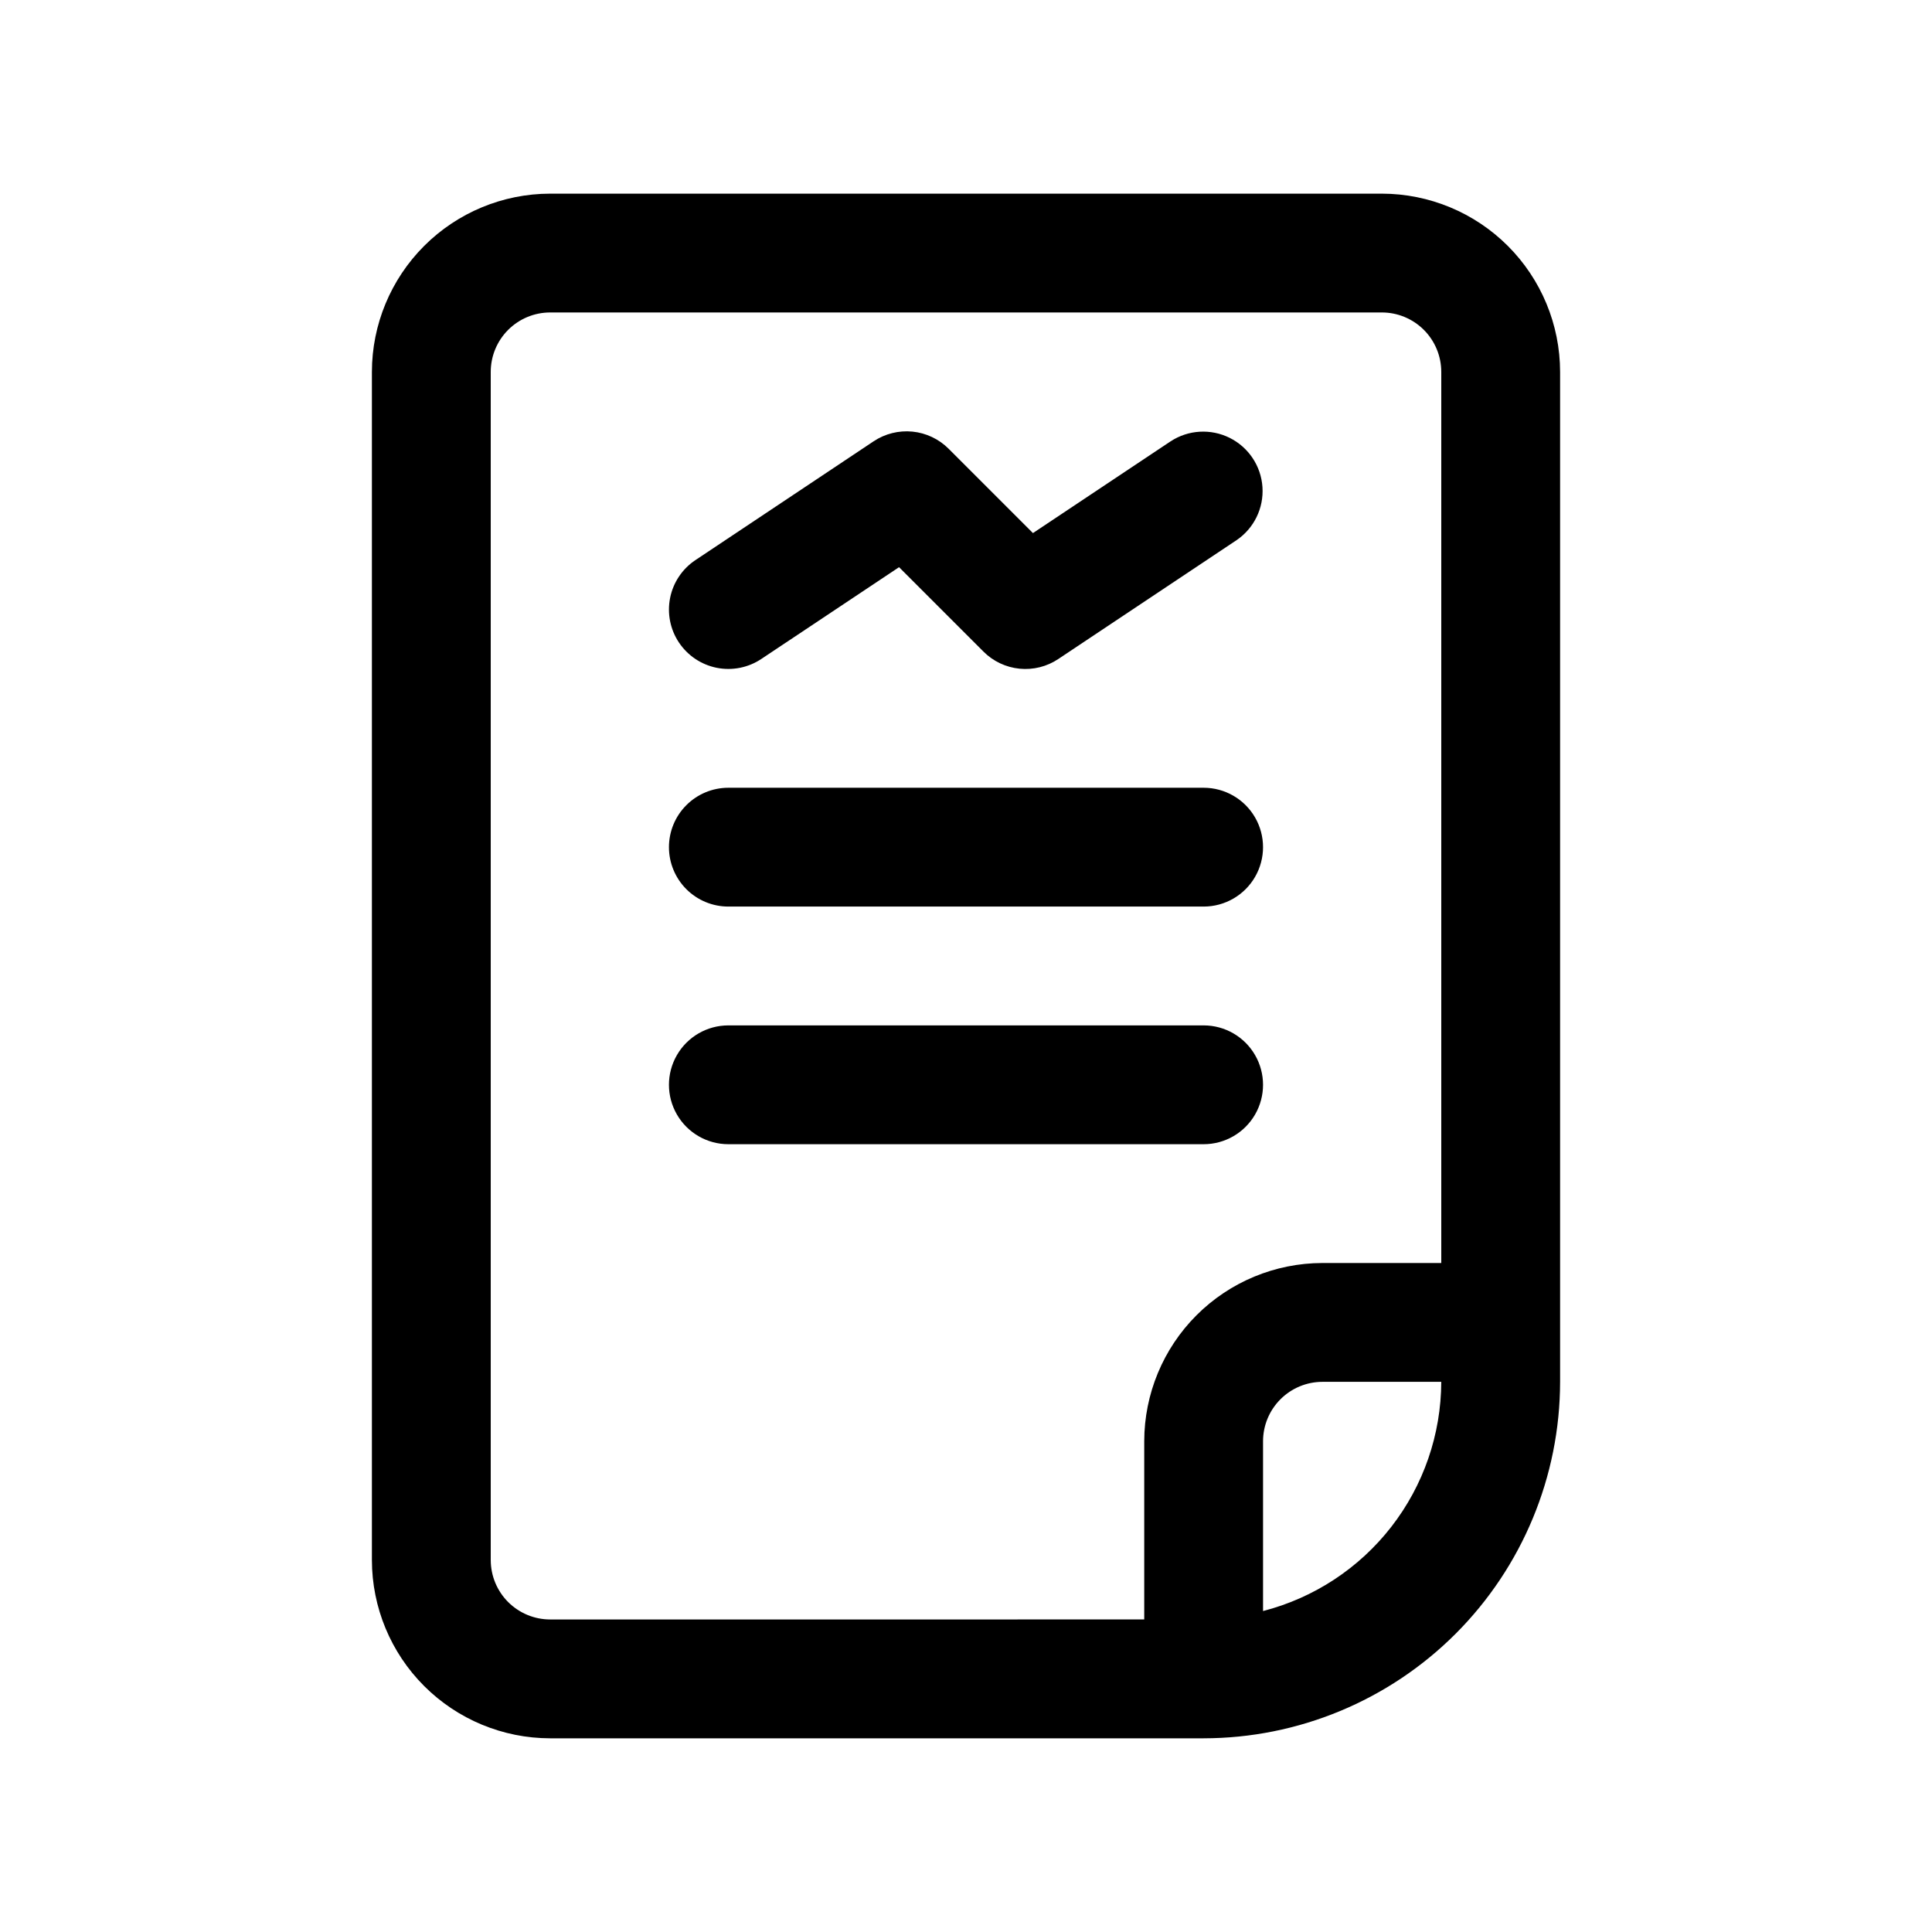
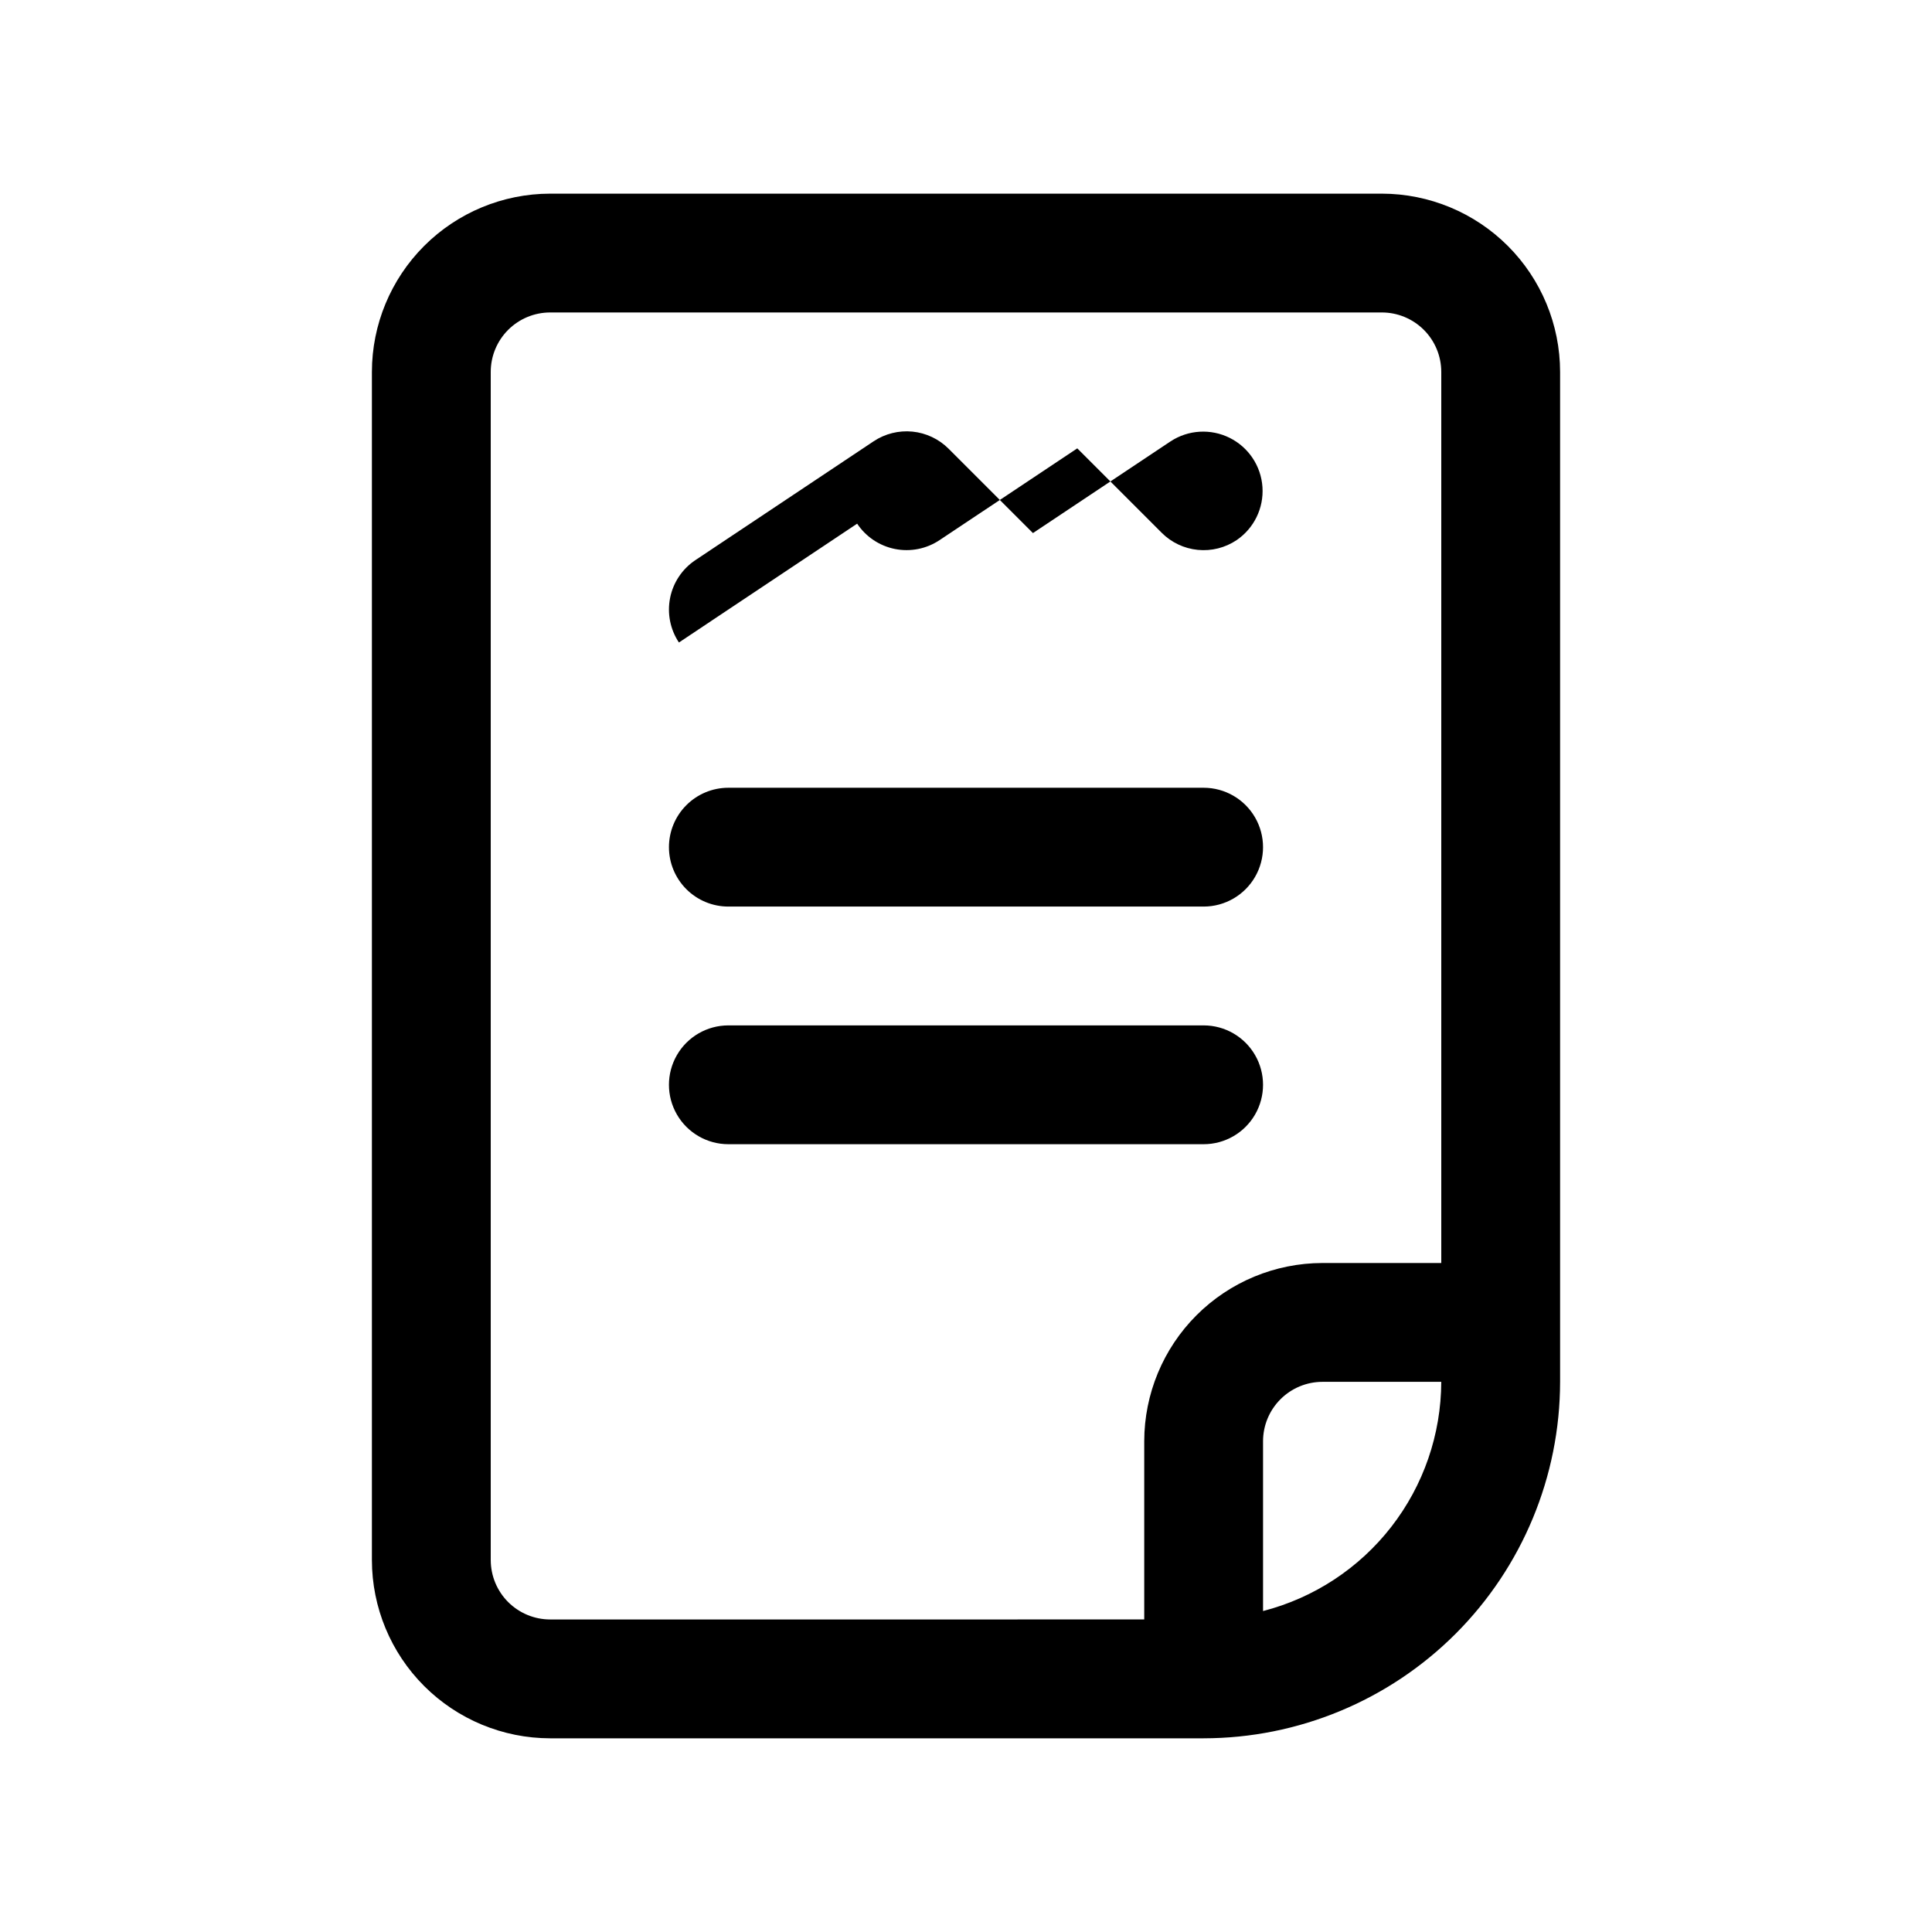
<svg xmlns="http://www.w3.org/2000/svg" fill="#000000" width="800px" height="800px" version="1.1" viewBox="144 144 512 512">
-   <path d="m510.21 195.32h-220.42c-12.52 0.016-24.527 4.996-33.383 13.852s-13.836 20.859-13.848 33.383v314.88c0.012 12.523 4.992 24.531 13.848 33.383 8.855 8.855 20.863 13.836 33.383 13.852h173.19c25.043-0.027 49.055-9.988 66.766-27.699 17.707-17.711 27.668-41.723 27.695-66.766v-267.65c-0.012-12.523-4.992-24.527-13.848-33.383-8.855-8.855-20.859-13.836-33.383-13.852zm-236.16 362.11v-314.88c0.004-4.176 1.664-8.176 4.613-11.129 2.953-2.953 6.957-4.613 11.129-4.617h220.42c4.176 0.004 8.176 1.664 11.129 4.617 2.949 2.953 4.609 6.953 4.613 11.129v236.16h-31.488c-12.52 0.016-24.527 4.996-33.383 13.848-8.852 8.855-13.832 20.863-13.848 33.383v47.23l-157.44 0.004c-4.172-0.004-8.176-1.664-11.129-4.617-2.949-2.949-4.609-6.953-4.613-11.129zm204.67 13.508v-44.996c0.004-4.172 1.664-8.176 4.617-11.125 2.949-2.953 6.953-4.613 11.125-4.617h31.488c-0.039 13.926-4.699 27.441-13.246 38.434s-20.5 18.836-33.984 22.309zm-157.44-202.43c0-4.176 1.66-8.18 4.613-11.133s6.957-4.613 11.133-4.613h125.95c5.621 0 10.82 3 13.633 7.871 2.812 4.871 2.812 10.875 0 15.746-2.812 4.871-8.012 7.871-13.633 7.871h-125.95c-4.176 0-8.18-1.656-11.133-4.609s-4.613-6.957-4.613-11.133zm15.742 78.719h0.004c-5.625 0-10.824-3-13.637-7.871s-2.812-10.875 0-15.746c2.812-4.871 8.012-7.871 13.637-7.871h125.95c5.621 0 10.82 3 13.633 7.871 2.812 4.871 2.812 10.875 0 15.746s-8.012 7.871-13.633 7.871zm-13.098-132.96c-2.316-3.473-3.156-7.723-2.336-11.82 0.816-4.094 3.231-7.695 6.703-10.012l47.23-31.488c3.031-2.016 6.664-2.922 10.285-2.566 3.621 0.359 7.008 1.961 9.582 4.535l22.355 22.355 36.5-24.324c4.68-3.059 10.629-3.402 15.633-0.91 5.004 2.492 8.312 7.453 8.688 13.027 0.379 5.578-2.231 10.938-6.856 14.082l-47.23 31.488c-3.027 2.027-6.664 2.938-10.285 2.578-3.625-0.359-7.012-1.965-9.578-4.547l-22.355-22.355-36.504 24.324c-3.473 2.316-7.723 3.156-11.82 2.34-4.094-0.82-7.695-3.231-10.012-6.707z" />
+   <path d="m510.21 195.32h-220.42c-12.52 0.016-24.527 4.996-33.383 13.852s-13.836 20.859-13.848 33.383v314.88c0.012 12.523 4.992 24.531 13.848 33.383 8.855 8.855 20.863 13.836 33.383 13.852h173.19c25.043-0.027 49.055-9.988 66.766-27.699 17.707-17.711 27.668-41.723 27.695-66.766v-267.65c-0.012-12.523-4.992-24.527-13.848-33.383-8.855-8.855-20.859-13.836-33.383-13.852zm-236.16 362.11v-314.88c0.004-4.176 1.664-8.176 4.613-11.129 2.953-2.953 6.957-4.613 11.129-4.617h220.42c4.176 0.004 8.176 1.664 11.129 4.617 2.949 2.953 4.609 6.953 4.613 11.129v236.16h-31.488c-12.52 0.016-24.527 4.996-33.383 13.848-8.852 8.855-13.832 20.863-13.848 33.383v47.23l-157.44 0.004c-4.172-0.004-8.176-1.664-11.129-4.617-2.949-2.949-4.609-6.953-4.613-11.129zm204.67 13.508v-44.996c0.004-4.172 1.664-8.176 4.617-11.125 2.949-2.953 6.953-4.613 11.125-4.617h31.488c-0.039 13.926-4.699 27.441-13.246 38.434s-20.5 18.836-33.984 22.309zm-157.44-202.43c0-4.176 1.66-8.18 4.613-11.133s6.957-4.613 11.133-4.613h125.95c5.621 0 10.82 3 13.633 7.871 2.812 4.871 2.812 10.875 0 15.746-2.812 4.871-8.012 7.871-13.633 7.871h-125.95c-4.176 0-8.18-1.656-11.133-4.609s-4.613-6.957-4.613-11.133zm15.742 78.719h0.004c-5.625 0-10.824-3-13.637-7.871s-2.812-10.875 0-15.746c2.812-4.871 8.012-7.871 13.637-7.871h125.95c5.621 0 10.82 3 13.633 7.871 2.812 4.871 2.812 10.875 0 15.746s-8.012 7.871-13.633 7.871zm-13.098-132.96c-2.316-3.473-3.156-7.723-2.336-11.82 0.816-4.094 3.231-7.695 6.703-10.012l47.23-31.488c3.031-2.016 6.664-2.922 10.285-2.566 3.621 0.359 7.008 1.961 9.582 4.535l22.355 22.355 36.5-24.324c4.68-3.059 10.629-3.402 15.633-0.91 5.004 2.492 8.312 7.453 8.688 13.027 0.379 5.578-2.231 10.938-6.856 14.082c-3.027 2.027-6.664 2.938-10.285 2.578-3.625-0.359-7.012-1.965-9.578-4.547l-22.355-22.355-36.504 24.324c-3.473 2.316-7.723 3.156-11.82 2.34-4.094-0.82-7.695-3.231-10.012-6.707z" />
</svg>